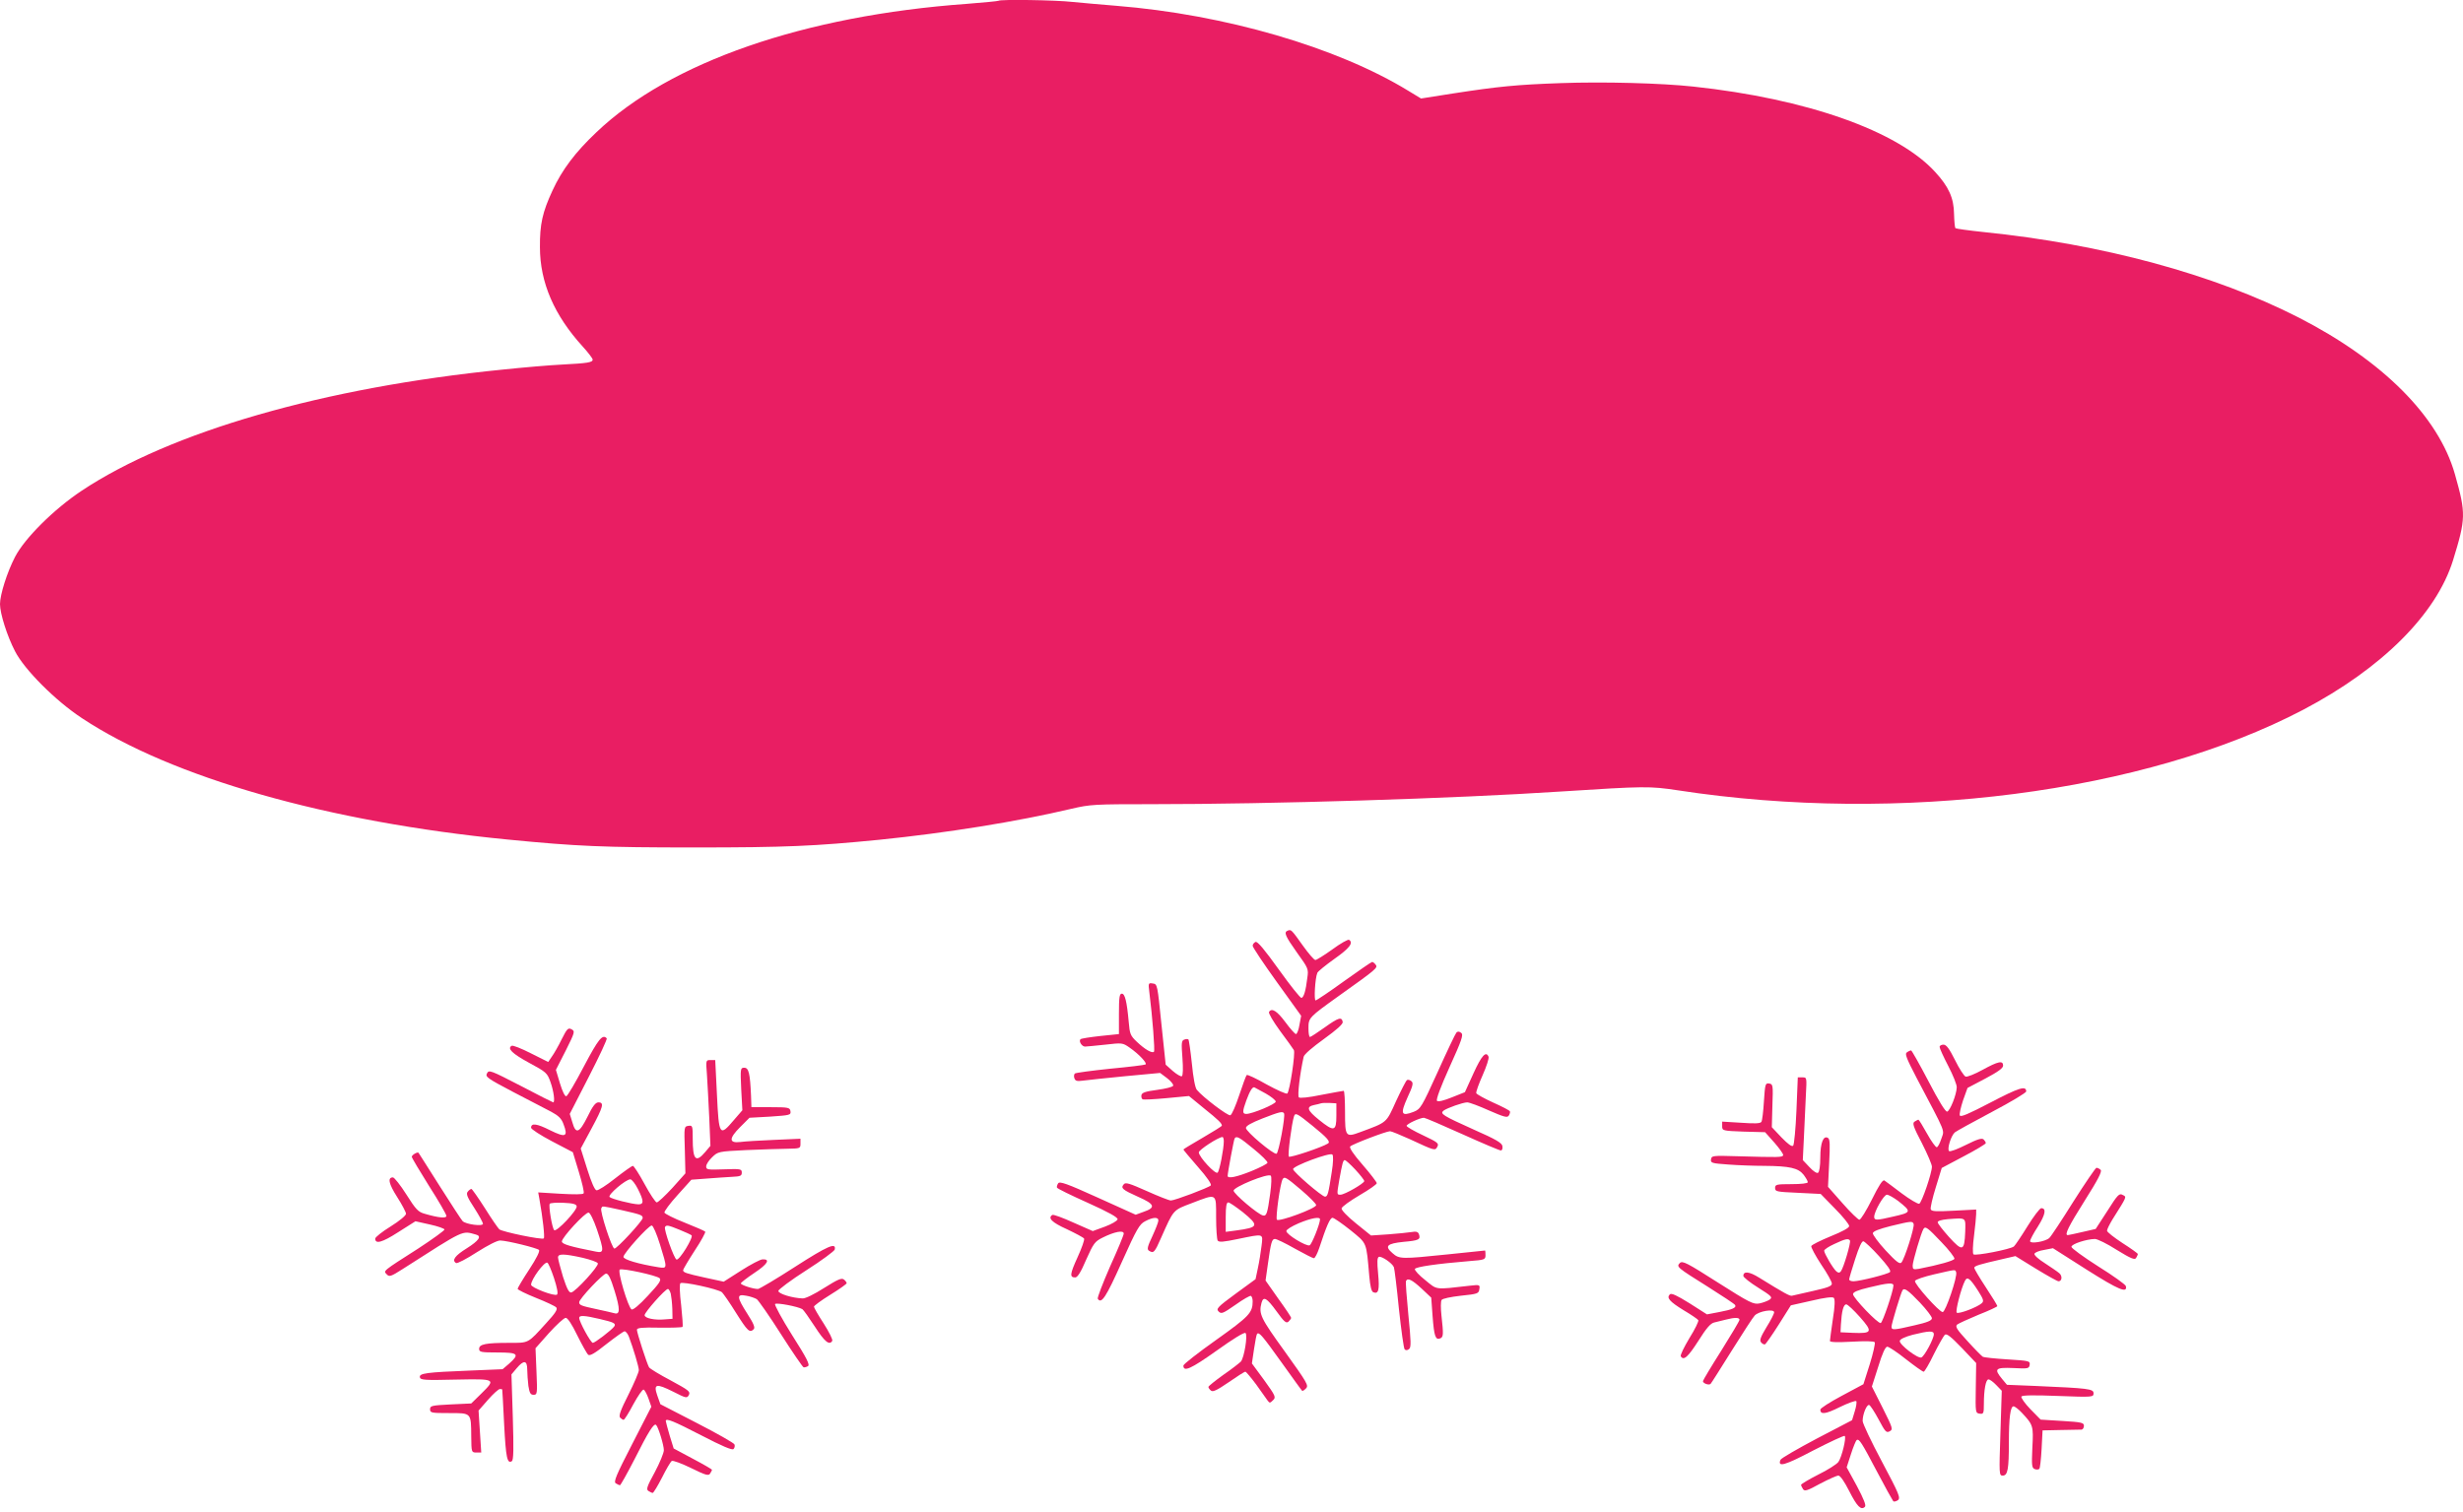
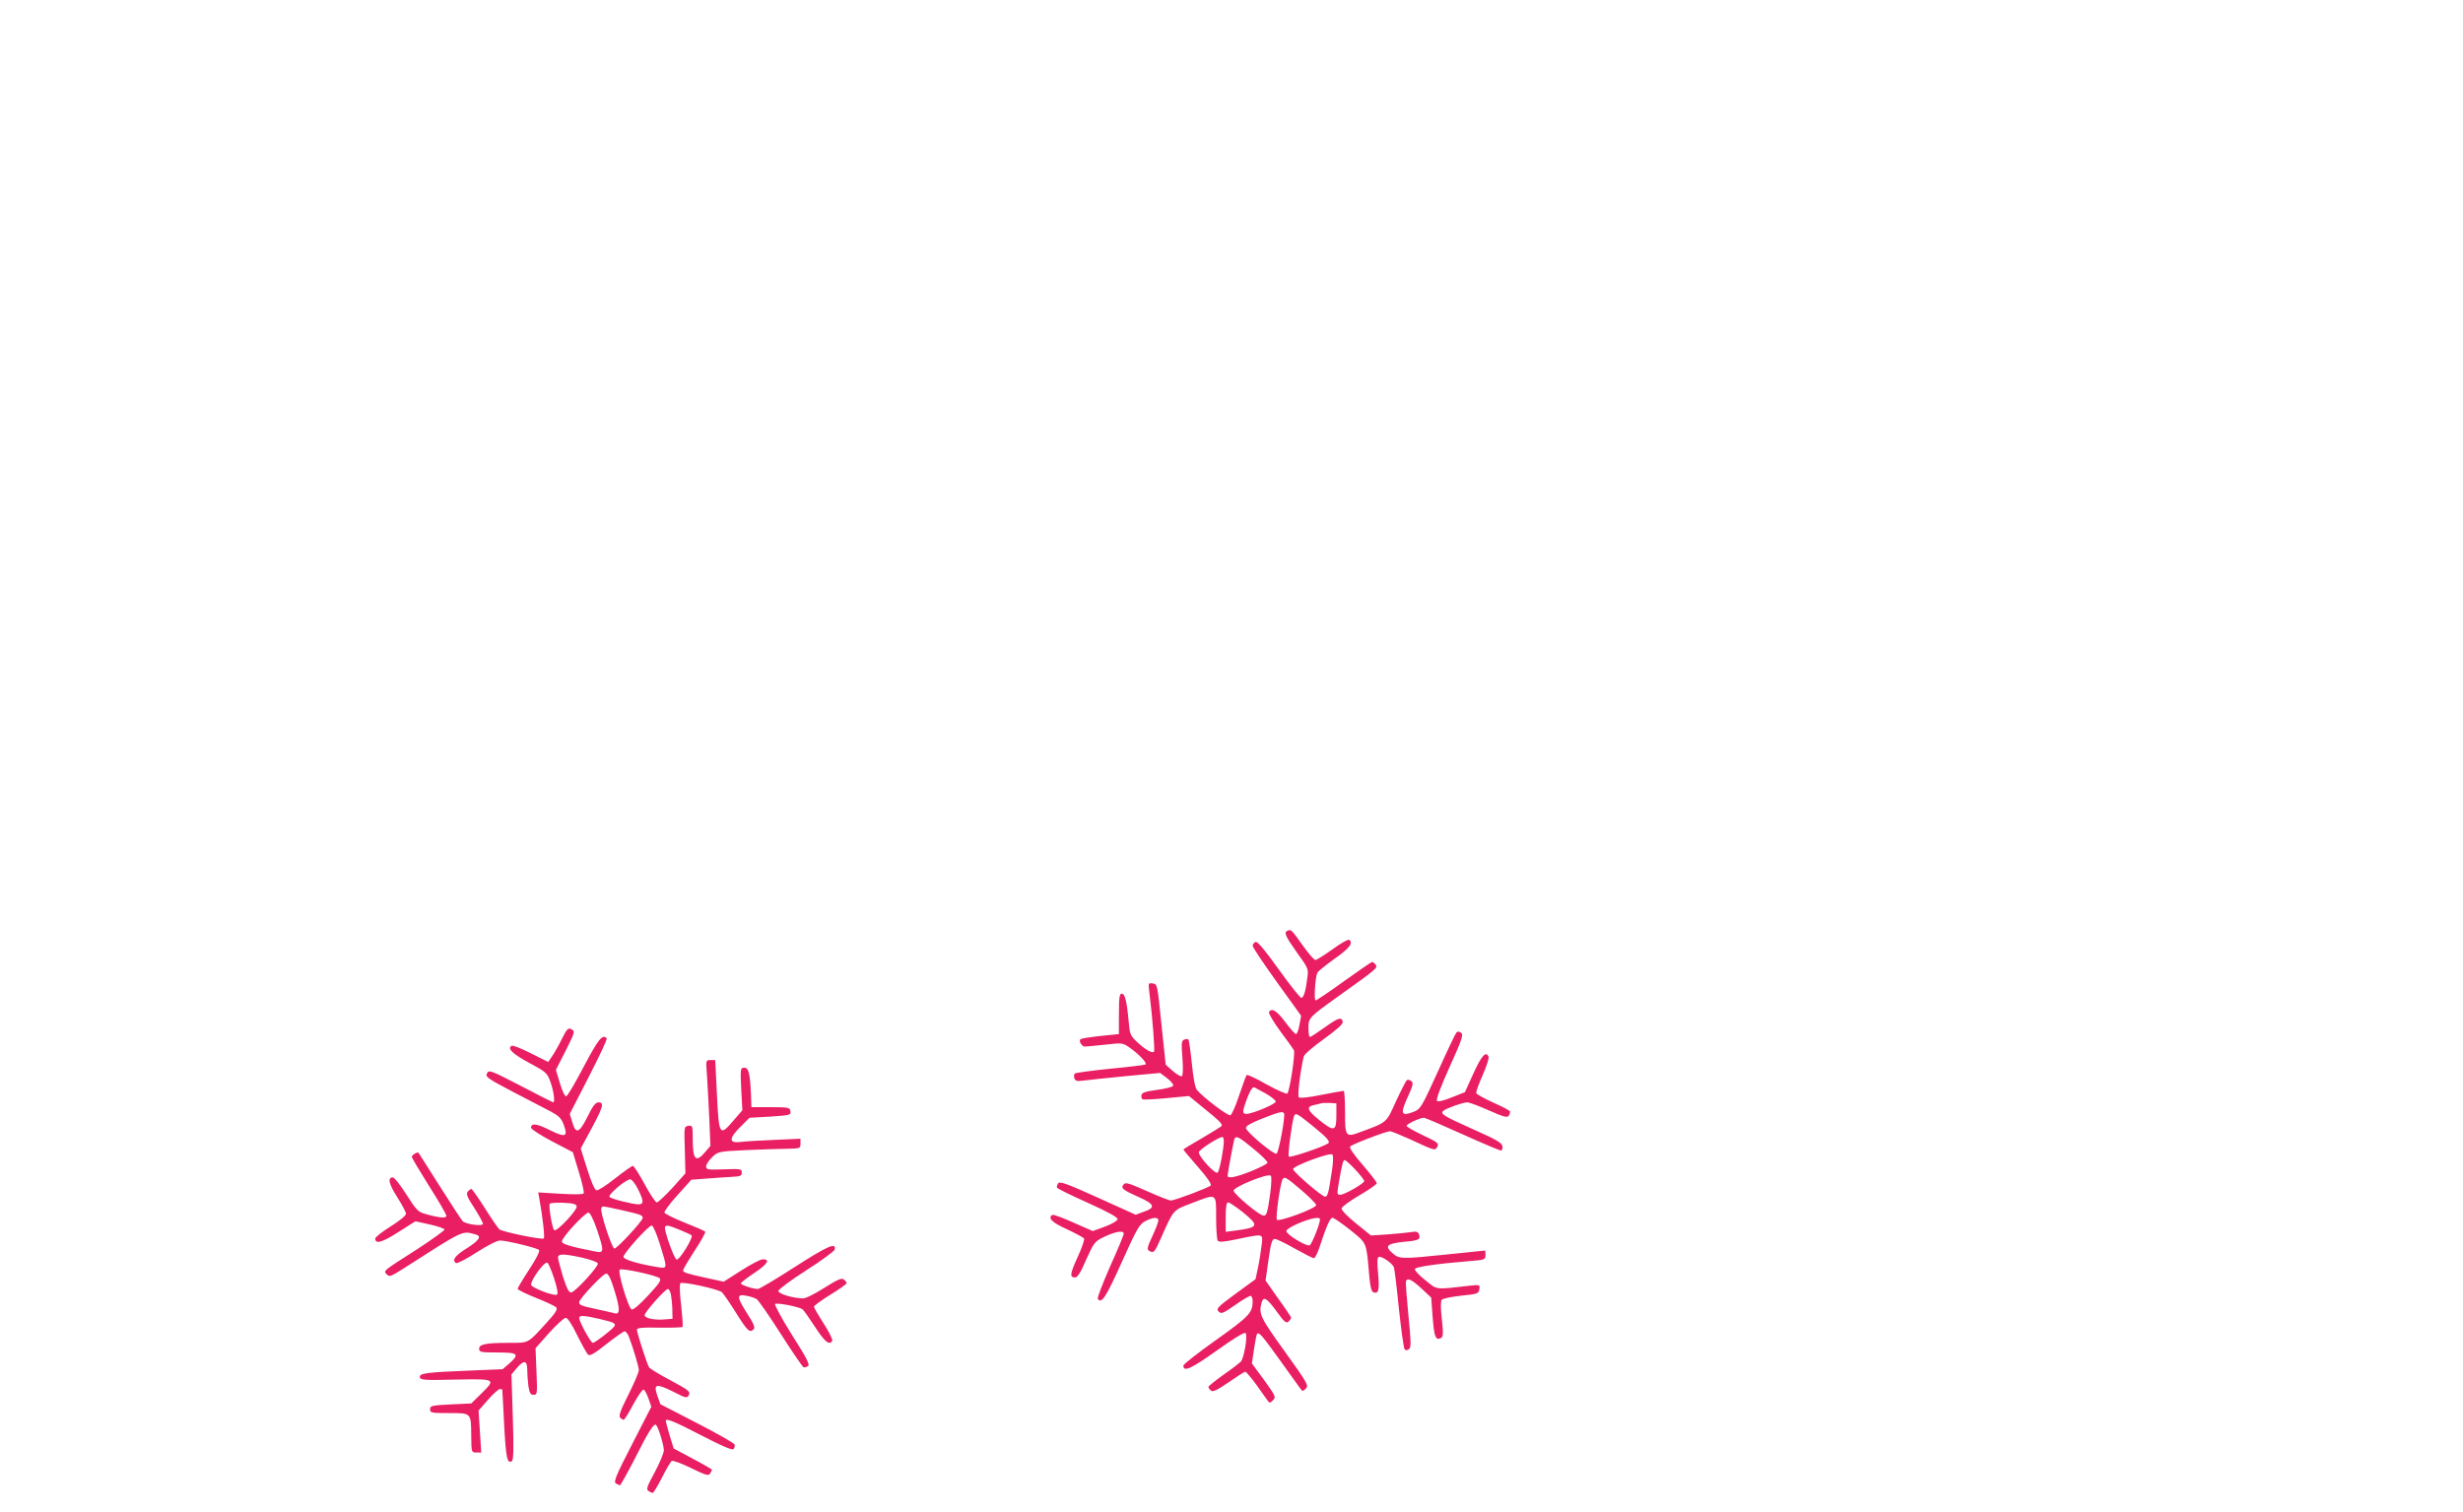
<svg xmlns="http://www.w3.org/2000/svg" version="1.0" width="1280pt" height="786pt" viewBox="0 0 1280 786" preserveAspectRatio="xMidYMid meet">
  <g transform="translate(0,786) scale(0.1,-0.1)" fill="#e91e63" stroke="none">
-     <path d="M5189 7856 c-2 -2 -76 -9 -164 -16 -846 -61 -1543 -303 -1925 -667 -110 -104 -179 -195 -229 -304 -52 -112 -66 -175 -65 -294 0 -183 74 -354 223 -517 28 -31 51 -61 51 -67 0 -15 -26 -19 -160 -26 -63 -3 -202 -15 -307 -26 -931 -93 -1727 -323 -2189 -630 -144 -96 -296 -247 -346 -344 -41 -79 -78 -196 -78 -245 0 -49 37 -166 78 -245 49 -96 211 -258 348 -348 465 -308 1278 -540 2214 -631 358 -35 494 -41 970 -41 475 0 624 7 960 40 353 36 714 94 998 161 98 23 121 24 415 24 627 0 1573 29 2132 66 435 28 458 28 605 6 1153 -177 2426 -13 3250 419 409 215 691 497 778 776 67 218 68 243 10 448 -85 300 -375 591 -813 815 -439 224 -1017 381 -1638 444 -76 8 -141 17 -145 20 -3 4 -6 37 -7 74 -1 83 -28 142 -98 218 -195 214 -669 381 -1257 444 -166 18 -467 26 -688 18 -228 -8 -323 -17 -562 -54 l-165 -26 -66 40 c-371 227 -955 397 -1519 442 -74 6 -176 15 -227 20 -89 10 -375 14 -384 6z" />
    <path d="M6693 3023 c-23 -8 -14 -28 47 -114 59 -82 61 -85 54 -132 -8 -67 -18 -100 -30 -104 -6 -2 -58 64 -117 146 -76 106 -112 149 -122 145 -8 -4 -15 -12 -15 -20 0 -8 57 -93 126 -189 l126 -175 -9 -48 c-4 -26 -13 -47 -18 -47 -6 1 -30 28 -55 62 -43 58 -71 76 -85 53 -4 -6 22 -50 57 -98 36 -48 68 -93 72 -100 9 -14 -21 -212 -34 -226 -5 -4 -52 17 -107 47 -54 31 -101 53 -104 49 -4 -4 -21 -51 -39 -105 -18 -54 -38 -101 -46 -104 -12 -5 -142 93 -174 132 -9 10 -19 64 -26 137 -7 66 -15 122 -18 125 -3 3 -13 3 -22 -1 -14 -5 -15 -18 -9 -95 4 -54 3 -91 -3 -95 -5 -3 -26 9 -47 27 l-37 33 -22 209 c-21 207 -21 210 -45 213 -23 4 -24 2 -18 -45 16 -128 30 -304 24 -310 -10 -9 -47 12 -89 52 -33 31 -37 41 -42 102 -10 110 -20 148 -36 148 -12 0 -15 -18 -15 -105 l0 -105 -97 -10 c-54 -6 -100 -13 -103 -17 -10 -10 7 -38 24 -38 9 0 56 5 105 10 87 10 90 10 126 -15 49 -34 94 -82 83 -88 -5 -3 -87 -13 -183 -22 -96 -10 -179 -21 -184 -25 -5 -5 -6 -16 -2 -26 5 -13 14 -15 44 -11 20 3 119 13 219 23 l182 17 36 -27 c20 -15 34 -33 32 -39 -2 -7 -39 -16 -83 -22 -60 -8 -79 -14 -82 -27 -2 -9 1 -19 6 -22 5 -3 61 0 125 6 l116 11 78 -64 c76 -61 93 -78 93 -90 0 -3 -45 -31 -100 -63 -55 -32 -100 -59 -100 -61 0 -2 34 -43 76 -91 47 -53 72 -90 66 -96 -12 -12 -187 -78 -207 -78 -9 0 -65 22 -125 49 -90 40 -111 47 -120 35 -17 -20 -7 -28 75 -65 87 -38 93 -56 28 -78 l-41 -15 -197 89 c-161 73 -198 86 -206 74 -5 -8 -8 -18 -6 -22 1 -5 73 -40 160 -79 109 -49 157 -76 155 -86 -2 -8 -31 -25 -66 -38 l-63 -23 -100 44 c-55 25 -104 43 -110 40 -25 -16 -3 -39 75 -74 46 -22 86 -43 90 -49 3 -6 -12 -49 -34 -97 -40 -88 -42 -105 -12 -105 12 0 30 29 57 93 38 85 45 94 85 114 62 31 110 40 110 21 0 -8 -32 -85 -71 -171 -38 -87 -67 -162 -64 -168 19 -29 43 8 125 191 78 174 92 197 121 212 41 22 69 23 69 4 0 -8 -14 -44 -31 -81 -26 -55 -29 -69 -18 -76 24 -15 29 -11 64 69 65 146 60 141 158 178 133 51 127 54 127 -73 0 -60 4 -114 8 -121 7 -10 29 -8 106 8 137 28 130 30 122 -37 -4 -32 -12 -84 -19 -115 l-12 -57 -104 -76 c-94 -69 -102 -78 -88 -92 14 -14 22 -11 88 35 39 28 76 49 80 46 5 -3 9 -15 9 -28 0 -60 -19 -79 -190 -201 -93 -66 -170 -126 -170 -133 0 -35 38 -18 172 77 88 63 145 98 151 92 12 -12 -7 -127 -24 -148 -7 -7 -47 -39 -91 -69 -43 -31 -78 -59 -78 -63 0 -5 6 -13 13 -19 10 -9 32 2 92 43 43 30 82 55 87 55 4 0 29 -30 56 -66 26 -37 52 -74 59 -83 11 -15 13 -15 29 1 16 15 13 22 -46 104 l-64 87 11 74 c6 41 13 77 16 80 11 10 27 -9 128 -150 56 -78 103 -144 106 -146 2 -3 11 3 20 12 15 15 7 29 -110 192 -127 176 -136 195 -121 253 10 36 27 26 78 -44 39 -54 50 -64 62 -54 7 7 14 16 14 20 0 4 -30 49 -67 100 l-66 94 12 85 c16 115 21 131 37 131 8 0 54 -22 103 -50 49 -27 93 -50 99 -50 6 0 18 24 28 53 37 113 56 157 69 157 7 0 49 -29 93 -64 88 -72 82 -58 98 -239 5 -54 11 -80 21 -84 27 -11 33 12 25 96 -6 63 -5 84 4 88 14 5 70 -33 78 -54 3 -7 15 -104 26 -216 12 -111 25 -206 30 -211 6 -6 15 -5 23 2 11 9 10 39 -4 179 -9 92 -15 171 -12 175 9 17 31 6 80 -39 l51 -48 7 -96 c8 -105 15 -125 39 -116 18 7 18 20 7 120 -4 37 -4 73 1 80 4 7 47 16 100 22 87 9 93 11 96 34 4 23 2 24 -50 18 -185 -21 -167 -23 -231 29 -32 25 -56 51 -54 58 4 11 113 27 283 41 80 6 84 8 84 31 0 13 -1 24 -2 24 -2 0 -88 -9 -193 -20 -242 -25 -253 -25 -288 6 -43 37 -30 50 57 59 80 7 90 12 80 40 -5 13 -15 15 -38 11 -17 -3 -71 -8 -121 -12 l-90 -6 -78 63 c-46 37 -76 69 -75 78 2 9 44 39 93 68 50 29 90 57 90 63 0 5 -33 49 -74 96 -49 56 -70 89 -64 95 12 12 187 79 207 79 7 0 53 -19 102 -41 133 -62 132 -61 144 -39 9 17 1 23 -75 59 -47 22 -85 44 -85 49 0 10 70 42 90 42 6 0 95 -38 199 -85 104 -47 194 -85 201 -85 6 0 10 10 8 22 -2 17 -32 35 -150 87 -160 72 -176 82 -156 98 19 14 101 43 123 43 11 0 62 -19 113 -42 78 -34 95 -39 103 -27 5 8 8 18 6 22 -1 5 -40 25 -87 46 -46 21 -86 43 -88 49 -2 6 13 48 33 93 20 45 34 88 31 96 -13 32 -36 7 -78 -85 l-45 -99 -68 -27 c-42 -17 -71 -24 -77 -18 -6 6 19 73 65 175 64 141 73 168 61 178 -10 8 -18 9 -25 2 -5 -5 -49 -97 -97 -204 -84 -185 -90 -194 -125 -208 -65 -25 -71 -12 -33 73 29 62 32 77 21 86 -8 7 -18 9 -23 6 -5 -3 -30 -52 -57 -110 -52 -115 -44 -108 -187 -161 -75 -28 -78 -23 -78 105 0 60 -3 110 -7 110 -5 0 -57 -10 -116 -21 -67 -14 -112 -18 -117 -13 -8 8 5 121 25 211 3 13 45 49 106 93 65 47 99 77 97 88 -5 28 -22 23 -93 -28 -38 -27 -73 -50 -77 -50 -5 0 -8 20 -8 45 0 55 1 56 160 170 194 138 202 145 189 161 -6 8 -14 14 -18 14 -4 0 -69 -45 -146 -100 -76 -55 -143 -100 -148 -100 -9 0 -3 114 9 143 2 7 43 40 89 73 78 55 100 83 76 99 -6 3 -45 -19 -87 -50 -42 -30 -82 -55 -88 -55 -7 0 -36 34 -66 76 -59 83 -60 83 -77 77z m-115 -847 c28 -16 52 -35 52 -42 0 -13 -122 -64 -153 -64 -21 0 -21 12 0 70 18 49 32 72 42 68 3 -2 30 -16 59 -32z m367 -116 c0 -81 -12 -84 -90 -21 -61 49 -68 68 -27 77 15 3 32 7 37 9 6 2 26 3 45 2 l35 -2 0 -65z m-272 13 c8 -14 -28 -206 -39 -210 -16 -5 -159 115 -159 134 0 11 27 26 85 49 90 35 106 39 113 27z m147 -64 c79 -64 96 -84 81 -93 -32 -20 -196 -75 -203 -68 -7 7 15 175 27 210 7 20 16 15 95 -49z m-460 -81 c0 -40 -22 -153 -32 -163 -11 -12 -97 81 -98 105 0 13 101 79 123 80 4 0 7 -10 7 -22z m155 -40 c42 -34 74 -66 72 -72 -2 -6 -39 -25 -83 -43 -77 -31 -124 -41 -124 -25 0 17 32 187 36 194 10 16 25 7 99 -54z m406 -120 c-17 -111 -21 -128 -35 -128 -16 0 -166 129 -166 143 0 17 192 88 204 76 6 -5 5 -41 -3 -91z m123 12 c25 -27 46 -54 46 -59 0 -12 -102 -71 -124 -71 -19 0 -19 0 -6 76 16 90 20 104 29 104 4 0 29 -22 55 -50z m-443 -125 c-14 -102 -19 -117 -37 -113 -26 5 -153 113 -153 129 -1 19 178 92 193 78 5 -5 4 -43 -3 -94z m162 19 c42 -36 77 -71 77 -78 0 -17 -192 -88 -204 -76 -8 8 17 191 30 211 9 15 17 11 97 -57z m-305 -114 c87 -71 84 -80 -35 -96 l-53 -7 0 77 c0 55 4 76 13 76 7 0 40 -23 75 -50z m402 -38 c0 -23 -43 -131 -54 -135 -17 -7 -121 56 -121 74 0 8 28 25 65 41 65 27 110 35 110 20z" />
    <path d="M2919 2458 c-17 -35 -40 -75 -51 -90 l-19 -28 -90 45 c-49 25 -94 43 -100 39 -24 -14 2 -40 90 -88 91 -49 95 -53 112 -101 17 -47 24 -105 14 -105 -2 0 -78 38 -169 86 -157 81 -165 84 -175 65 -10 -18 1 -26 136 -97 82 -42 170 -89 198 -103 37 -20 53 -35 63 -63 26 -67 12 -73 -69 -33 -69 35 -99 39 -99 13 0 -7 49 -39 108 -70 l109 -57 31 -102 c17 -56 29 -106 25 -112 -3 -6 -49 -6 -121 -2 l-115 7 6 -33 c18 -100 29 -201 23 -206 -8 -9 -215 34 -231 47 -6 5 -40 54 -75 110 -35 55 -67 100 -70 100 -4 0 -13 -6 -19 -14 -10 -11 -3 -29 34 -85 25 -39 45 -76 45 -82 0 -15 -90 -3 -106 14 -6 6 -60 89 -119 182 -59 94 -109 171 -110 173 -5 6 -35 -11 -35 -21 0 -5 41 -74 90 -152 50 -78 90 -148 90 -155 0 -14 -41 -10 -113 11 -33 9 -46 22 -95 100 -31 49 -63 89 -70 89 -29 0 -22 -33 22 -102 25 -39 46 -79 46 -87 0 -9 -35 -38 -80 -66 -44 -27 -80 -56 -80 -63 0 -30 35 -21 119 33 l90 57 76 -17 c41 -9 75 -21 75 -26 0 -5 -62 -50 -137 -99 -188 -120 -181 -115 -163 -134 13 -14 22 -11 80 26 330 211 309 201 383 181 32 -8 17 -31 -48 -72 -61 -38 -78 -62 -55 -76 6 -4 54 21 108 56 57 36 107 62 122 61 38 -1 191 -39 201 -49 6 -6 -13 -44 -51 -102 -33 -50 -60 -96 -60 -100 0 -5 43 -26 95 -47 53 -21 100 -43 106 -50 8 -10 -5 -30 -52 -81 -98 -108 -89 -103 -194 -103 -120 0 -155 -7 -155 -31 0 -17 9 -19 95 -19 108 0 117 -8 61 -58 l-34 -29 -168 -7 c-229 -9 -266 -14 -262 -35 3 -14 23 -16 186 -12 210 4 211 4 132 -74 l-51 -50 -107 -5 c-99 -5 -107 -7 -107 -25 0 -19 7 -20 99 -20 117 0 114 3 115 -122 1 -82 1 -83 27 -83 l25 0 -7 109 -7 109 49 56 c27 31 55 56 62 56 6 0 12 -1 12 -2 1 -2 5 -84 10 -182 9 -174 16 -206 40 -191 9 6 10 63 5 229 l-7 222 27 32 c37 44 55 42 55 -7 0 -21 3 -59 6 -85 6 -37 11 -46 27 -46 19 0 20 5 15 121 l-5 121 70 79 c39 43 78 79 87 79 10 0 32 -33 60 -91 25 -50 50 -95 57 -101 9 -7 35 8 95 56 46 36 88 66 94 66 6 0 16 -12 22 -27 24 -64 52 -158 52 -175 0 -10 -24 -67 -54 -127 -41 -81 -52 -111 -43 -120 6 -6 14 -11 18 -11 4 0 27 36 50 80 24 44 48 79 54 77 5 -2 17 -23 25 -46 l15 -43 -100 -195 c-83 -161 -97 -195 -85 -203 8 -5 18 -10 22 -10 3 0 37 60 74 132 75 149 103 193 114 181 12 -13 40 -105 40 -131 0 -14 -21 -65 -47 -114 -41 -75 -46 -90 -33 -98 8 -5 18 -10 22 -10 4 0 26 36 48 79 22 44 45 83 51 87 6 4 52 -13 101 -37 75 -37 90 -41 98 -29 5 8 10 17 10 20 0 3 -45 29 -100 58 l-99 53 -21 68 c-11 38 -20 71 -20 75 0 16 40 0 185 -75 110 -57 160 -78 167 -71 6 6 8 17 5 24 -2 7 -90 57 -195 111 l-190 98 -16 45 c-21 61 -7 65 83 20 67 -34 71 -35 81 -17 9 18 -1 25 -95 76 -57 30 -108 61 -112 68 -10 16 -63 179 -63 195 0 10 26 13 115 11 64 -1 118 1 122 4 3 3 -1 54 -7 112 -8 63 -9 110 -4 115 11 10 195 -30 216 -47 7 -7 41 -55 73 -107 60 -95 71 -106 92 -85 8 8 0 29 -33 80 -56 88 -57 104 -6 94 20 -3 45 -12 55 -18 9 -7 66 -88 125 -181 60 -94 113 -171 118 -173 5 -1 15 1 23 6 11 7 -6 41 -83 162 -53 84 -92 157 -88 161 8 8 119 -13 142 -27 6 -4 35 -45 65 -91 51 -79 75 -98 90 -74 4 6 -16 46 -44 90 -28 43 -51 83 -51 88 0 5 38 33 85 62 47 29 85 56 85 60 0 4 -6 13 -14 19 -12 10 -32 1 -102 -43 -52 -33 -98 -56 -113 -55 -54 2 -126 24 -126 39 0 7 65 56 145 107 80 51 146 100 148 108 9 39 -37 19 -205 -89 -99 -64 -187 -116 -194 -116 -26 0 -89 21 -89 29 0 4 32 29 71 55 68 45 84 72 42 70 -11 0 -61 -26 -111 -58 l-91 -58 -97 21 c-100 22 -114 27 -114 39 0 4 27 50 60 101 34 51 58 96 55 99 -3 4 -52 25 -107 47 -56 22 -103 46 -105 52 -2 6 28 47 68 91 l72 80 81 6 c44 4 104 7 131 9 43 2 50 5 50 22 0 19 -6 20 -92 17 -86 -3 -93 -2 -93 15 0 11 14 32 31 48 30 29 32 30 177 37 81 3 177 7 215 7 65 1 67 2 67 26 l0 26 -137 -6 c-76 -3 -155 -8 -176 -11 -59 -7 -60 18 -1 77 l49 49 108 6 c102 7 108 8 105 28 -3 19 -10 21 -103 21 l-100 0 -2 60 c-5 116 -12 145 -35 145 -20 0 -21 -4 -16 -111 l6 -110 -45 -52 c-73 -86 -77 -81 -87 131 l-9 182 -24 0 c-25 0 -25 0 -19 -77 3 -43 8 -144 12 -224 l6 -145 -27 -32 c-49 -58 -65 -41 -65 70 0 66 -1 69 -22 66 -23 -3 -23 -5 -19 -125 l3 -122 -68 -76 c-38 -41 -74 -75 -81 -75 -6 0 -35 43 -63 95 -28 52 -56 95 -61 95 -5 0 -46 -29 -92 -65 -45 -36 -89 -64 -97 -62 -9 1 -27 42 -48 109 l-34 108 56 104 c61 113 67 136 36 136 -15 0 -30 -19 -57 -75 -43 -86 -61 -92 -79 -27 l-13 42 99 193 c55 107 97 197 93 200 -22 23 -43 -3 -118 -145 -44 -84 -85 -154 -92 -156 -7 -2 -20 24 -33 67 l-21 70 51 100 c48 96 49 101 30 111 -17 9 -23 4 -51 -52z m396 -778 c31 -62 32 -80 3 -80 -35 1 -140 28 -150 38 -11 11 84 92 108 92 7 0 25 -22 39 -50z m-318 -90 c4 -20 -105 -136 -117 -124 -11 11 -30 126 -23 137 3 4 35 7 71 5 50 -2 67 -7 69 -18z m233 -20 c101 -23 110 -26 110 -41 0 -15 -133 -159 -147 -159 -13 0 -77 196 -68 210 8 12 -5 14 105 -10z m-128 -100 c38 -113 37 -124 -4 -116 -133 26 -178 39 -178 53 0 21 122 153 139 150 8 -1 26 -38 43 -87z m328 -79 c39 -126 39 -125 -8 -118 -105 17 -182 40 -182 54 0 18 130 163 147 163 7 0 26 -44 43 -99z m101 77 c30 -12 58 -25 63 -29 11 -10 -63 -131 -78 -126 -13 4 -67 157 -60 169 7 12 16 10 75 -14z m-502 -146 c41 -10 76 -22 78 -29 5 -15 -116 -147 -138 -151 -12 -2 -22 17 -43 81 -14 47 -26 92 -26 101 0 20 30 20 129 -2z m-150 -105 c16 -49 22 -80 16 -86 -12 -11 -135 36 -135 51 0 28 68 120 84 115 6 -2 21 -38 35 -80z m549 -1 c10 -10 -2 -28 -61 -91 -45 -49 -78 -76 -85 -71 -18 11 -74 199 -61 207 14 8 190 -30 207 -45z m-234 -66 c29 -94 29 -125 -1 -116 -10 3 -51 12 -92 21 -80 17 -91 21 -91 36 0 18 124 149 140 149 12 0 24 -25 44 -90z m292 -15 c3 -14 7 -49 8 -78 l1 -52 -40 -3 c-53 -5 -105 6 -105 22 0 15 107 136 121 136 5 0 11 -11 15 -25z m-369 -131 c73 -17 86 -23 75 -39 -13 -18 -100 -85 -111 -85 -11 0 -71 110 -71 130 0 14 27 13 107 -6z" />
-     <path d="M10080 2418 c0 -7 20 -51 45 -99 25 -48 45 -98 44 -111 -1 -38 -35 -123 -50 -126 -9 -1 -43 54 -97 158 -46 88 -87 160 -90 160 -4 0 -14 -4 -22 -10 -12 -7 -3 -30 50 -132 158 -300 145 -268 129 -317 -8 -24 -18 -44 -24 -44 -5 -1 -28 30 -50 70 -22 40 -42 72 -45 73 -3 0 -12 -5 -20 -10 -13 -8 -7 -26 38 -112 29 -57 52 -111 52 -122 0 -34 -53 -188 -66 -193 -7 -2 -48 22 -91 54 -43 33 -84 63 -90 67 -9 5 -29 -26 -65 -99 -29 -58 -58 -105 -65 -105 -6 0 -46 38 -87 85 l-76 86 6 123 c5 96 4 125 -6 131 -24 15 -40 -25 -40 -101 0 -45 -5 -76 -12 -80 -6 -4 -25 8 -45 30 l-34 36 6 123 c3 67 8 164 10 215 5 92 5 92 -18 92 l-24 0 -7 -172 c-4 -95 -12 -177 -17 -183 -7 -7 -27 8 -61 43 l-50 53 3 112 c4 107 3 112 -17 115 -20 3 -21 -3 -27 -92 -3 -52 -9 -101 -13 -107 -5 -9 -34 -10 -105 -5 l-99 6 0 -24 c0 -23 2 -24 111 -28 l112 -3 49 -55 c26 -30 47 -59 45 -65 -4 -11 -23 -11 -237 -5 -130 4 -135 3 -138 -16 -3 -19 4 -21 89 -27 51 -4 135 -7 188 -7 132 -1 176 -11 204 -46 12 -16 22 -33 22 -39 0 -6 -34 -10 -85 -10 -78 0 -85 -2 -85 -20 0 -19 8 -20 118 -25 l119 -6 74 -76 c41 -41 74 -82 74 -91 0 -9 -34 -28 -96 -53 -53 -22 -98 -44 -101 -51 -2 -6 21 -49 51 -95 31 -45 56 -90 56 -100 0 -13 -21 -21 -97 -38 -54 -12 -103 -23 -110 -25 -11 -3 -40 13 -171 94 -51 32 -82 35 -82 9 0 -7 35 -35 77 -61 70 -44 76 -50 60 -62 -10 -7 -34 -16 -53 -20 -32 -6 -50 3 -217 109 -160 102 -183 114 -197 101 -19 -20 -16 -22 148 -125 73 -46 135 -87 139 -93 9 -14 -14 -24 -83 -37 l-63 -12 -91 58 c-66 41 -94 54 -102 46 -18 -18 -2 -37 71 -82 39 -23 74 -47 77 -52 3 -5 -17 -47 -46 -93 -28 -47 -49 -89 -45 -95 15 -24 37 -4 91 80 42 67 64 92 83 96 14 3 42 10 61 15 46 12 70 11 70 -1 0 -6 -43 -78 -95 -161 -52 -82 -95 -154 -95 -158 0 -12 32 -23 40 -14 4 4 53 82 110 173 57 91 110 173 119 182 21 23 101 36 101 17 0 -8 -18 -43 -40 -78 -30 -50 -37 -68 -28 -78 6 -8 15 -12 20 -11 5 2 37 48 72 103 l63 100 107 24 c71 17 110 21 116 15 7 -7 6 -44 -5 -112 -8 -56 -15 -106 -15 -112 0 -7 39 -8 114 -4 70 4 115 3 119 -3 3 -5 -8 -57 -26 -114 l-33 -104 -112 -60 c-62 -33 -112 -65 -112 -72 0 -27 27 -24 101 13 43 21 82 35 86 31 3 -4 0 -28 -8 -53 l-14 -46 -184 -96 c-100 -53 -185 -102 -188 -110 -16 -40 21 -30 171 49 86 44 160 79 163 75 9 -9 -15 -109 -33 -135 -9 -12 -56 -42 -105 -66 -49 -25 -89 -49 -89 -53 0 -4 5 -14 10 -22 8 -13 22 -9 89 28 44 23 86 42 95 42 10 0 31 -31 56 -80 41 -81 62 -102 82 -82 7 7 -6 40 -42 108 l-53 97 22 68 c12 38 26 71 30 74 13 7 24 -9 106 -165 42 -80 80 -148 84 -153 4 -4 15 -1 24 5 15 12 7 32 -83 201 -55 103 -100 198 -100 211 0 35 21 87 34 83 6 -2 28 -36 49 -75 34 -64 40 -71 57 -62 19 10 17 16 -36 122 l-56 111 33 103 c21 69 37 104 47 104 8 0 52 -29 97 -65 46 -36 87 -65 92 -65 5 0 29 41 53 91 25 50 51 95 57 101 10 8 32 -10 88 -68 l75 -79 -2 -130 c-2 -127 -2 -130 20 -133 20 -3 22 1 22 50 0 74 10 128 24 128 7 0 25 -13 41 -30 l28 -29 -7 -221 c-7 -214 -7 -220 12 -220 26 0 32 33 32 174 0 128 8 186 24 186 7 0 26 -15 43 -33 60 -64 61 -69 55 -182 -4 -92 -3 -105 12 -111 9 -4 20 -3 24 1 4 3 9 50 12 103 l5 97 95 2 c52 1 101 2 108 2 6 1 12 9 12 20 0 16 -12 19 -112 25 l-113 7 -53 54 c-29 30 -50 60 -47 66 5 7 62 8 191 3 181 -7 184 -6 184 14 0 23 -26 26 -302 38 l-148 6 -25 30 c-44 53 -36 61 58 57 77 -4 82 -3 85 17 3 20 -3 21 -114 28 -65 4 -123 10 -130 14 -6 4 -42 40 -79 81 -55 60 -65 75 -54 86 8 6 58 29 111 51 54 21 98 42 98 45 0 4 -27 48 -60 98 -33 50 -60 96 -60 101 0 10 27 18 145 45 l69 16 107 -66 c59 -36 111 -65 117 -65 18 0 21 28 4 42 -9 8 -43 31 -75 52 -32 20 -57 42 -54 49 2 7 24 16 50 20 l46 9 176 -112 c166 -105 212 -124 203 -85 -2 8 -66 54 -143 102 -77 49 -140 95 -140 102 0 15 78 40 122 41 13 0 64 -25 114 -57 73 -45 93 -53 100 -42 5 8 9 17 9 21 0 3 -36 29 -80 57 -44 29 -80 57 -80 64 0 7 13 33 28 58 78 124 75 117 53 128 -17 10 -26 1 -79 -83 l-61 -94 -70 -16 c-38 -9 -72 -16 -75 -16 -19 0 5 47 88 179 69 109 91 152 83 160 -6 6 -16 11 -22 11 -5 -1 -59 -80 -120 -176 -60 -96 -116 -181 -125 -189 -21 -19 -100 -32 -100 -16 0 6 18 41 41 76 39 62 45 95 17 95 -7 0 -40 -43 -72 -95 -32 -52 -64 -99 -70 -104 -19 -15 -200 -50 -210 -41 -5 5 -4 46 3 98 6 48 11 99 11 112 l0 23 -115 -6 c-93 -5 -117 -4 -121 7 -3 8 9 59 26 114 l31 101 115 61 c63 33 114 64 114 68 0 5 -5 13 -11 19 -9 9 -32 2 -92 -28 -44 -22 -83 -37 -88 -32 -11 11 10 79 30 97 9 7 96 55 194 107 97 51 177 99 177 106 0 31 -37 20 -184 -57 -117 -61 -157 -78 -161 -68 -3 8 5 43 17 79 l23 64 93 49 c66 35 92 54 92 67 0 28 -25 23 -107 -22 -40 -22 -80 -38 -88 -35 -8 3 -33 41 -55 86 -30 60 -45 80 -60 80 -11 0 -20 -5 -20 -12z m-216 -800 c72 -57 71 -60 -27 -82 -85 -20 -97 -20 -97 -1 0 28 50 115 66 115 9 0 35 -15 58 -32z m349 -162 c-4 -100 -14 -103 -84 -26 -32 36 -59 70 -59 77 0 7 20 13 53 16 98 7 92 11 90 -67z m-268 42 c6 -16 -48 -185 -64 -201 -9 -9 -28 6 -81 63 -38 41 -68 82 -67 90 1 10 33 22 92 37 108 26 114 27 120 11z m144 -94 c40 -41 70 -81 68 -87 -3 -10 -81 -32 -184 -52 -30 -5 -33 -3 -33 17 0 21 44 171 56 190 10 16 22 7 93 -68z m-475 8 c6 -10 -33 -142 -47 -160 -7 -9 -13 -9 -23 -1 -17 14 -64 94 -64 108 0 6 24 22 53 35 57 27 73 30 81 18z m151 -81 c44 -49 64 -76 57 -83 -11 -11 -154 -47 -189 -48 -13 0 -23 4 -23 10 0 5 14 53 31 105 20 63 35 95 43 93 7 -2 44 -36 81 -77z m401 -84 c8 -21 -55 -207 -70 -207 -18 0 -149 147 -144 162 3 7 47 22 99 34 118 27 109 26 115 11z m115 -98 c27 -43 30 -52 18 -63 -23 -21 -121 -58 -130 -49 -8 8 23 128 43 166 12 23 26 13 69 -54z m-441 29 c0 -27 -56 -192 -66 -195 -14 -5 -144 131 -144 150 0 11 24 21 83 35 98 24 127 26 127 10z m138 -89 c34 -36 62 -73 62 -81 0 -12 -24 -22 -91 -37 -107 -25 -119 -26 -119 -7 0 15 48 174 57 189 9 15 28 2 91 -64z m-312 -75 c68 -77 64 -86 -36 -82 l-65 3 2 40 c4 69 13 105 28 105 7 0 39 -30 71 -66z m384 -89 c0 -24 -49 -115 -65 -121 -18 -7 -115 67 -112 86 1 9 26 21 67 32 85 21 110 22 110 3z" />
  </g>
</svg>